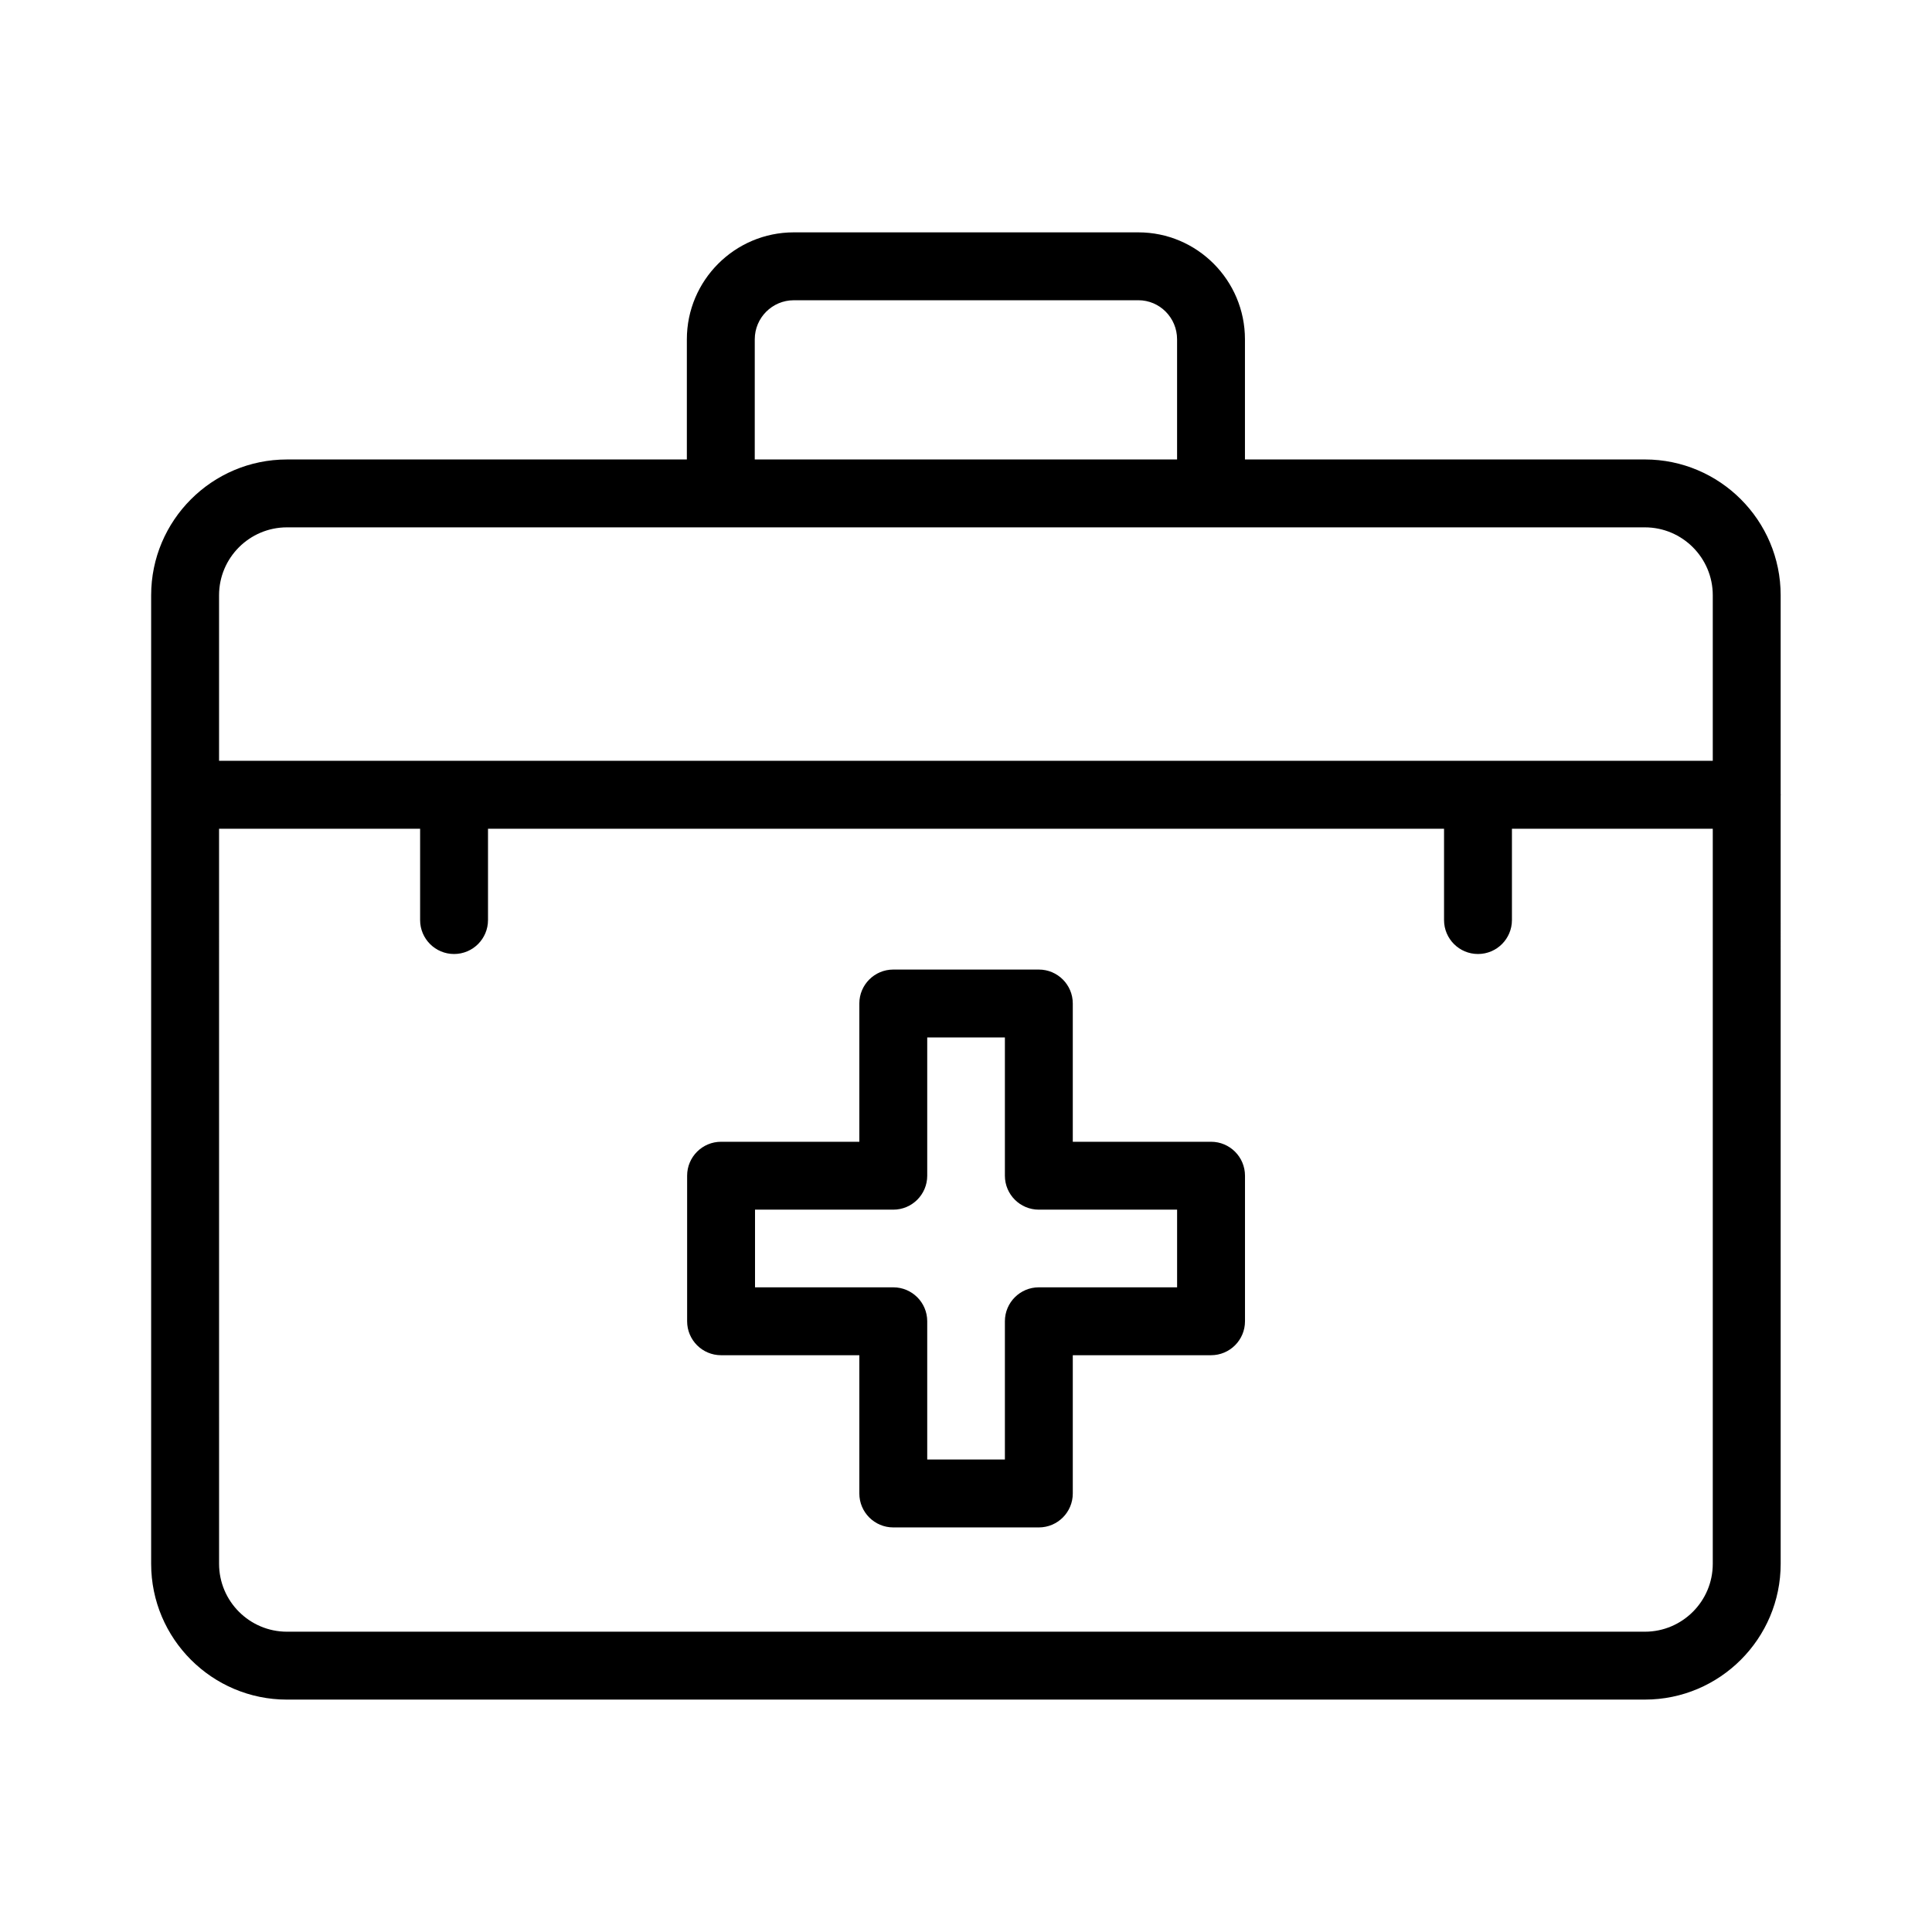
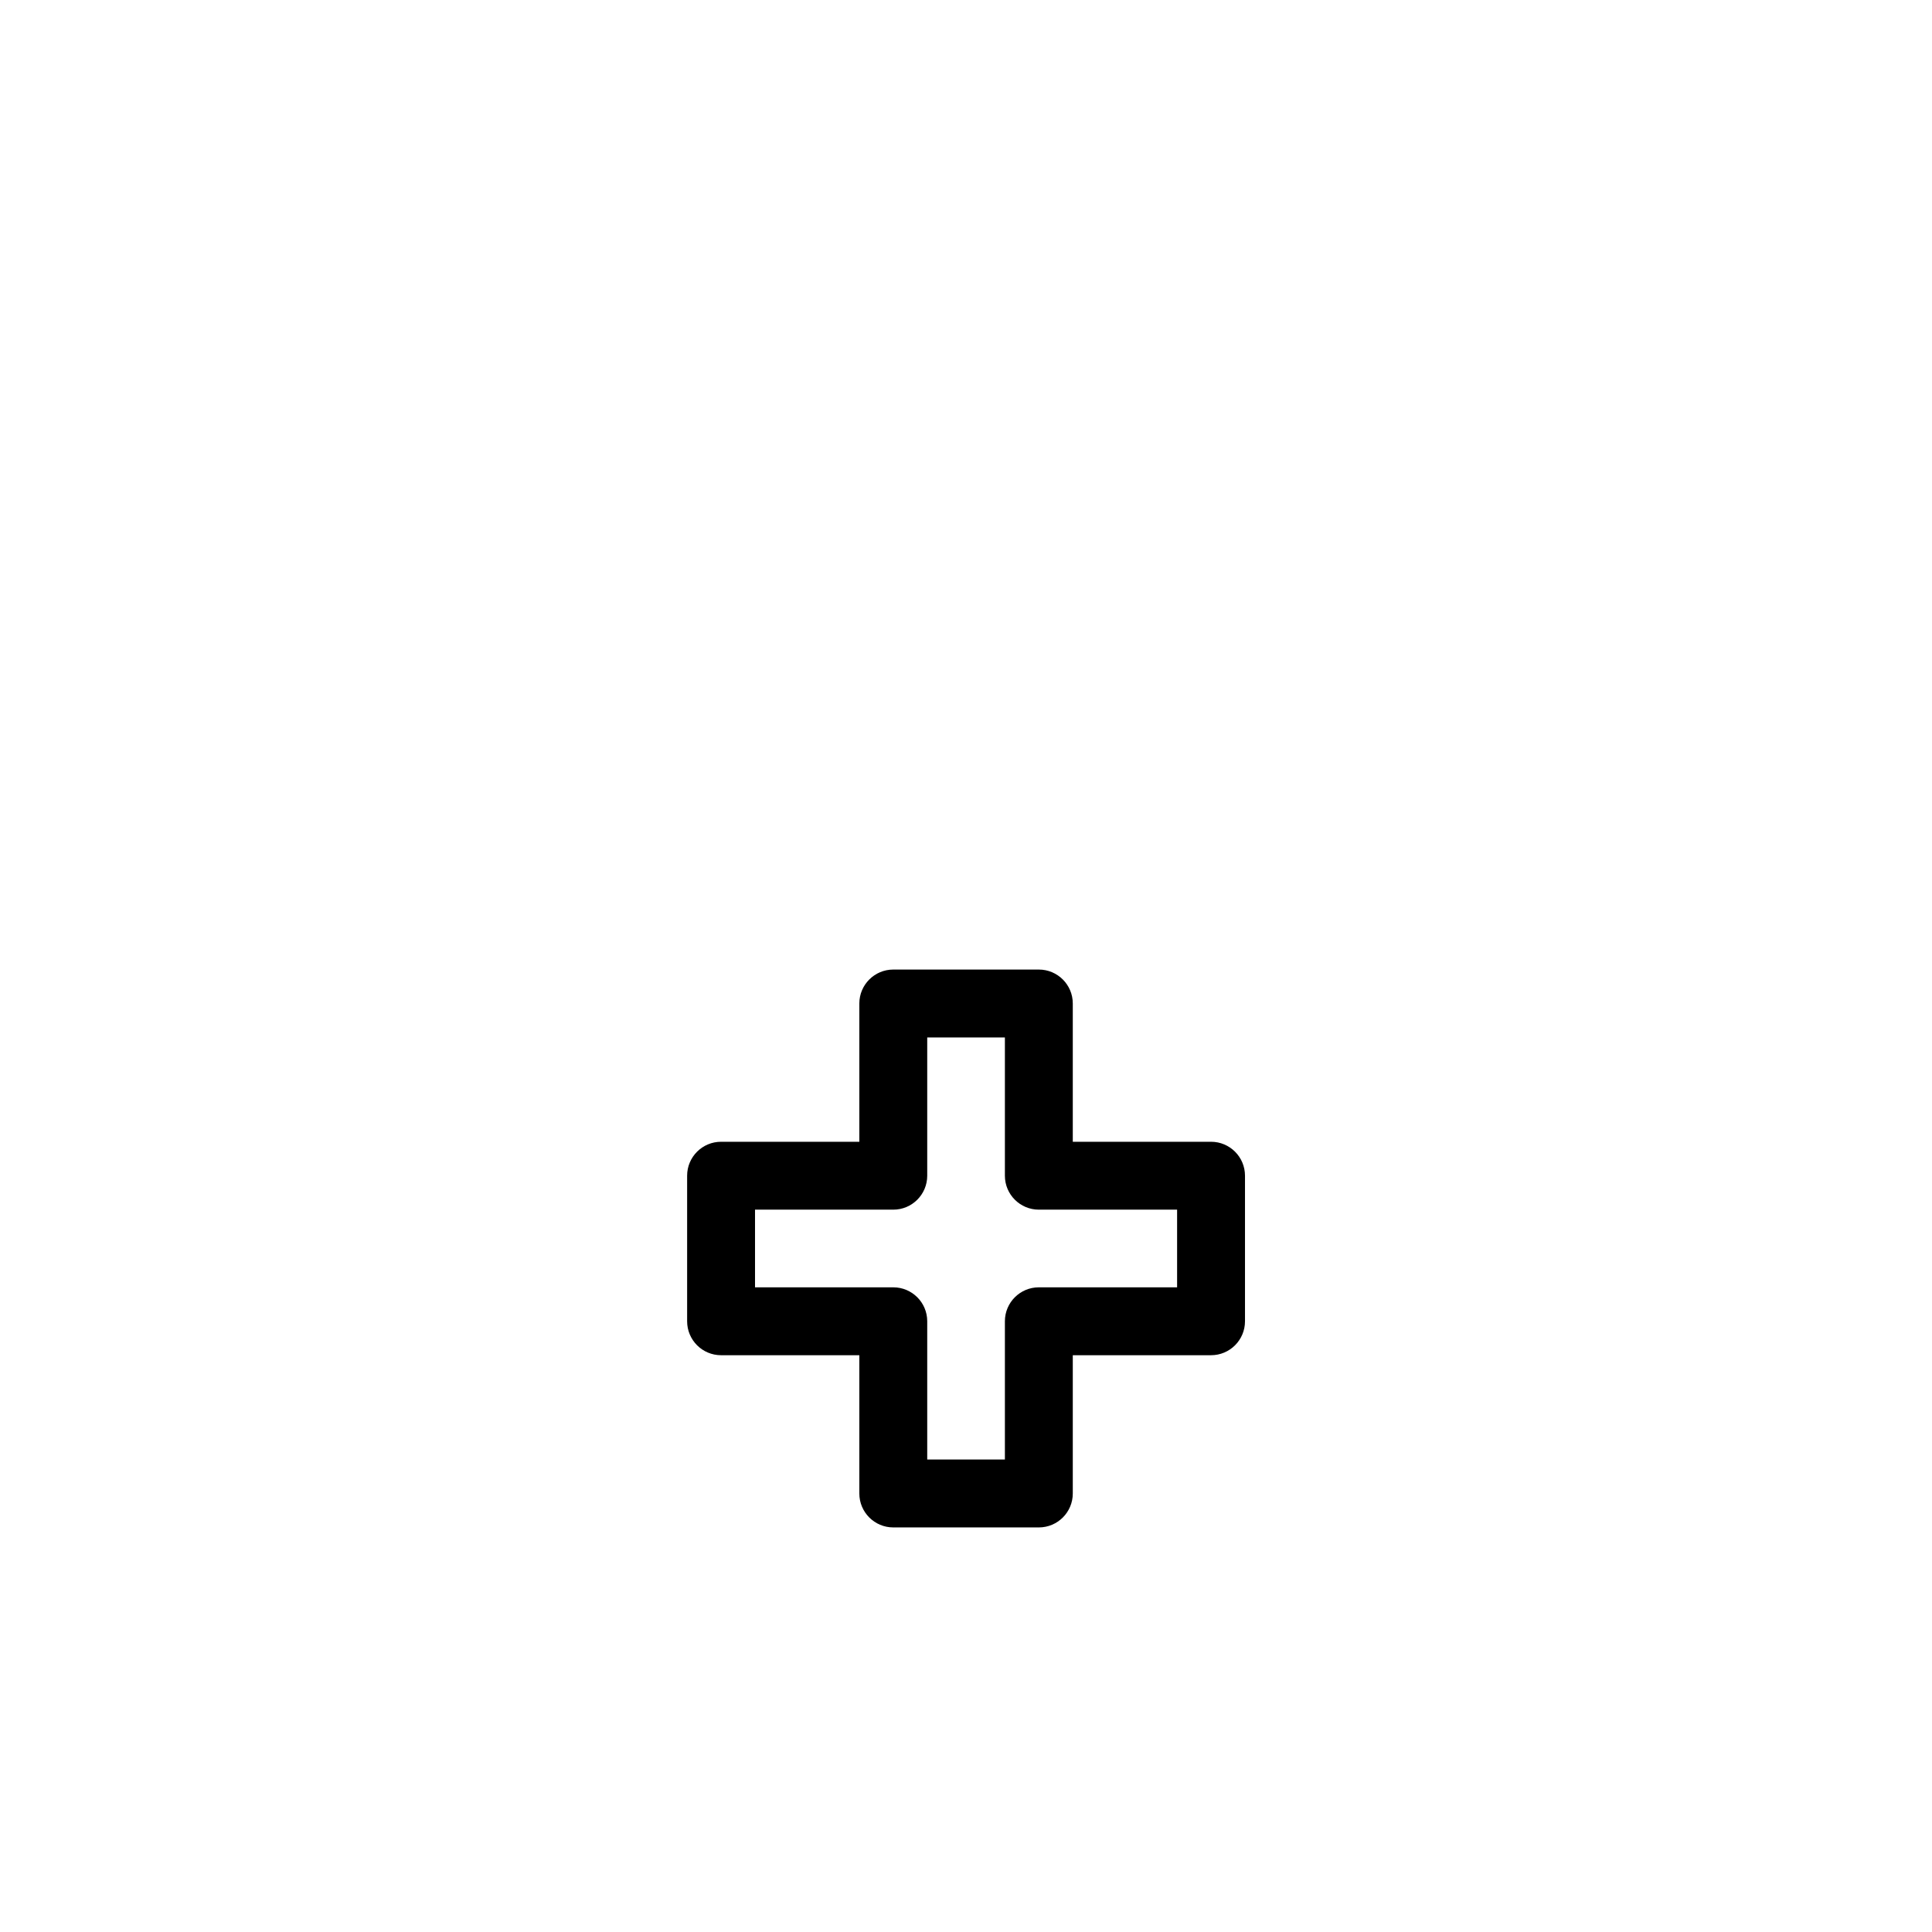
<svg xmlns="http://www.w3.org/2000/svg" fill="#000000" width="800px" height="800px" version="1.1" viewBox="144 144 512 512">
  <g>
-     <path d="m220.05 594.41h359.86c19.844 0 35.988-16.145 35.988-35.988l-0.004-203.67c0-0.047 0.027-0.086 0.027-0.129 0-0.047-0.027-0.086-0.027-0.129v-52.746c0-19.844-16.145-35.988-35.988-35.988l-105.98 0.004v-31.844c0-15.629-12.672-28.344-28.25-28.344h-91.312c-15.625 0-28.34 12.715-28.34 28.344v31.844h-105.98c-19.844 0-35.988 16.145-35.988 35.988v256.68c0 19.84 16.145 35.98 35.988 35.98zm359.86-17.992h-359.86c-9.922 0-17.992-8.07-17.992-17.992l-0.004-194.8h53.281v24.199c0 4.969 4.027 8.996 8.996 8.996s8.996-4.027 8.996-8.996v-24.199h253.36v24.199c0 4.969 4.027 8.996 8.996 8.996s8.996-4.027 8.996-8.996v-24.199h53.223v194.8c0.004 9.922-8.066 17.992-17.988 17.992zm-235.89-342.5c0-5.707 4.641-10.348 10.344-10.348l91.316-0.004c5.656 0 10.258 4.644 10.258 10.348v31.844l-111.92 0.004zm-123.97 49.836h359.86c9.922 0 17.992 8.07 17.992 17.992v43.875h-395.85v-43.875c0-9.922 8.07-17.992 17.996-17.992z" />
    <path d="m464.94 446.58h-36.641v-36.641c0-4.969-4.027-8.996-8.996-8.996h-38.574c-4.969 0-8.996 4.027-8.996 8.996v36.641h-36.641c-4.969 0-8.996 4.027-8.996 8.996v38.574c0 4.969 4.027 8.996 8.996 8.996h36.641v36.641c0 4.969 4.027 8.996 8.996 8.996h38.574c4.969 0 8.996-4.027 8.996-8.996v-36.641h36.641c4.969 0 8.996-4.027 8.996-8.996v-38.574c0-4.969-4.027-8.996-8.996-8.996zm-8.996 38.574h-36.641c-4.969 0-8.996 4.027-8.996 8.996v36.641h-20.582v-36.641c0-4.969-4.027-8.996-8.996-8.996h-36.641v-20.582h36.641c4.969 0 8.996-4.027 8.996-8.996v-36.641h20.582v36.641c0 4.969 4.027 8.996 8.996 8.996h36.641z" />
  </g>
</svg>